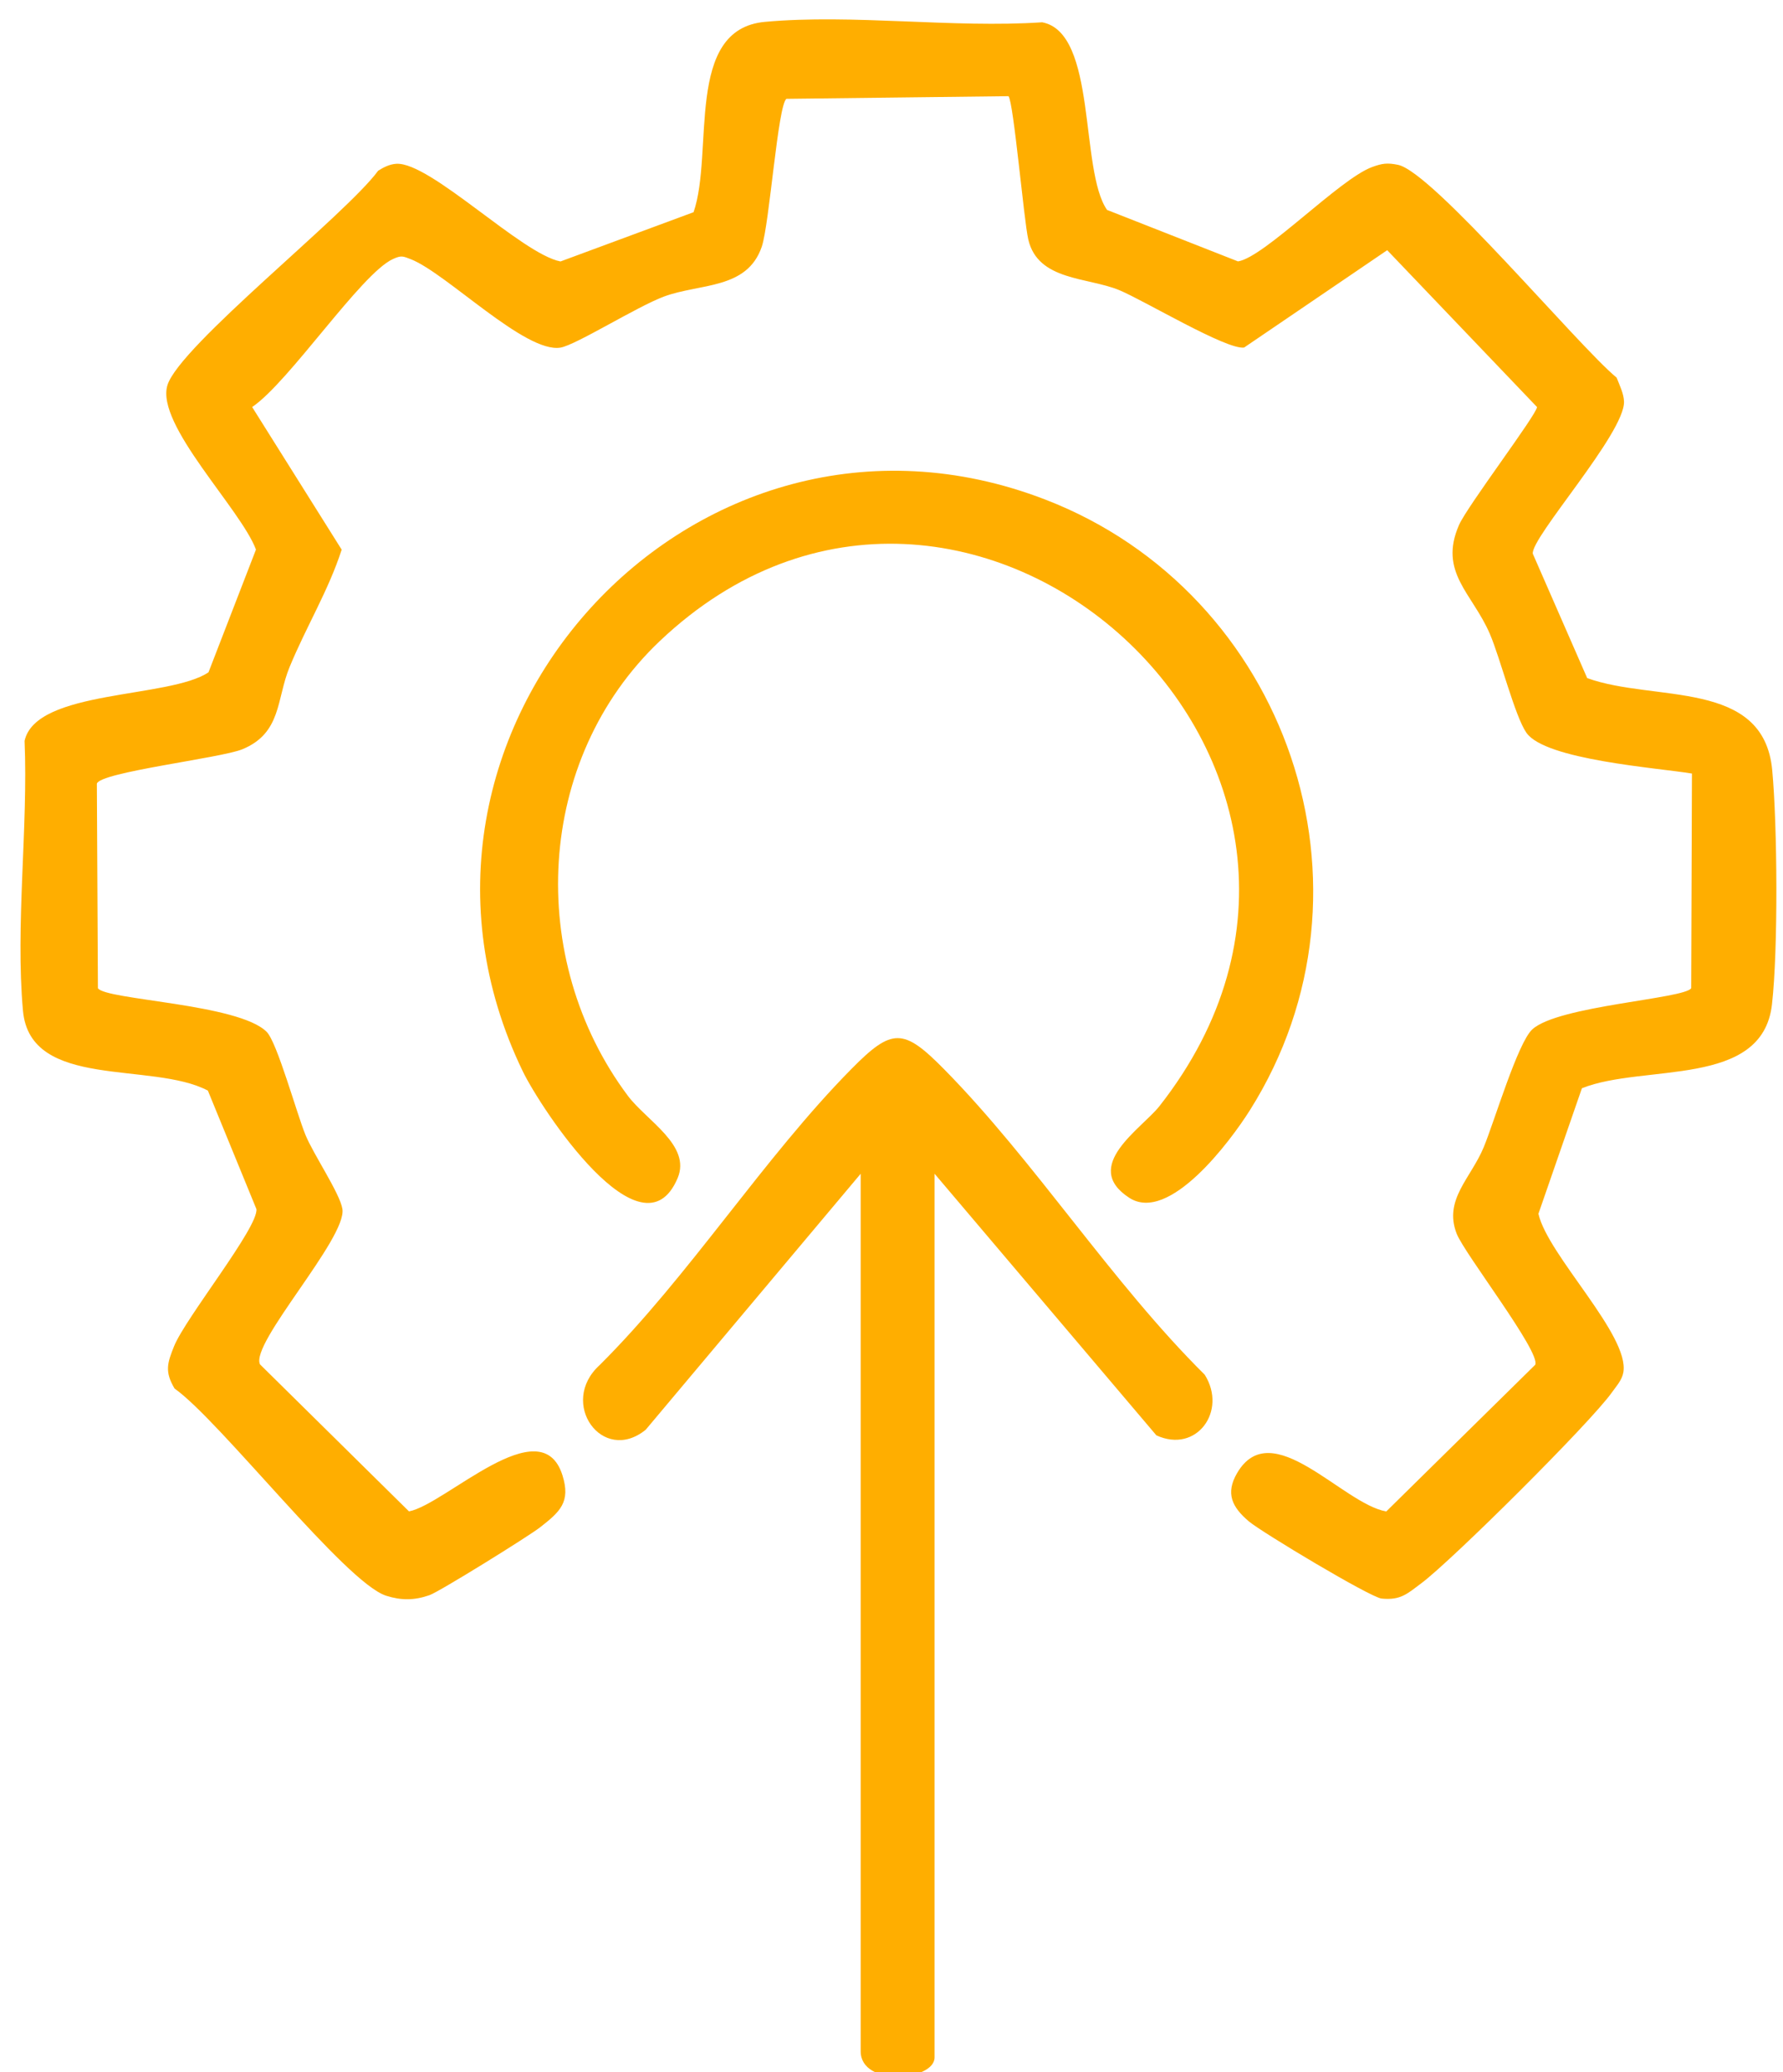
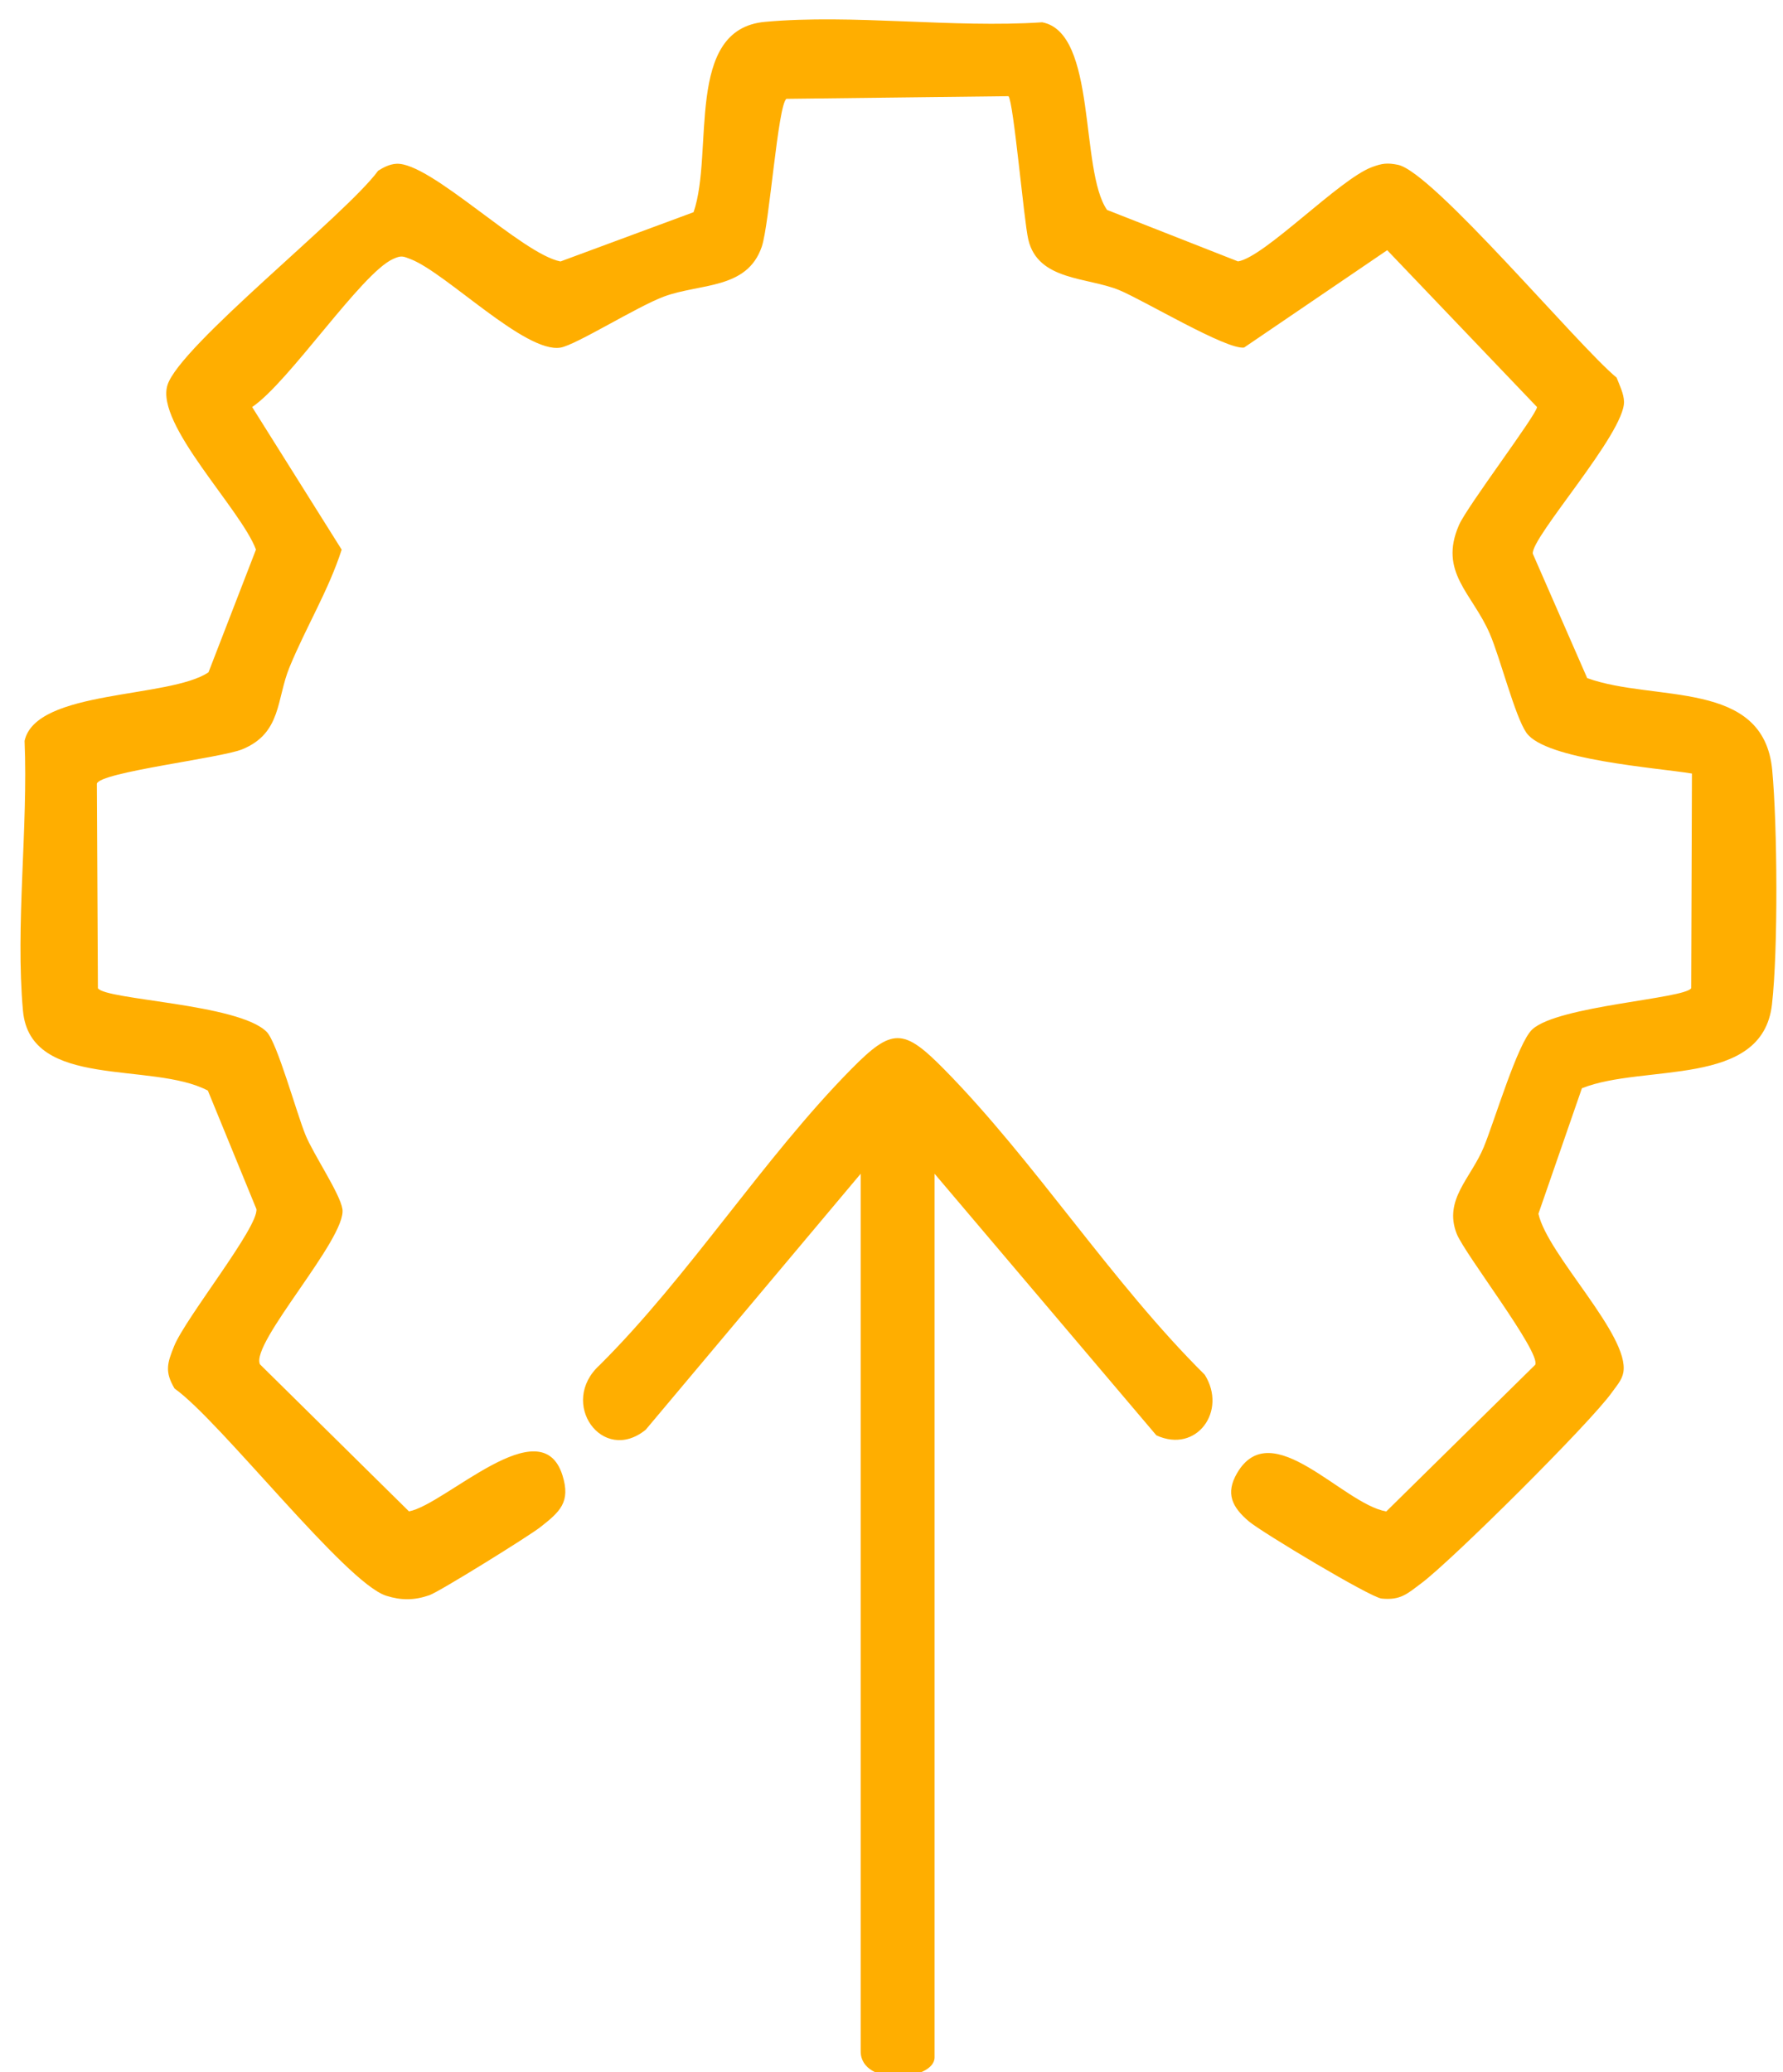
<svg xmlns="http://www.w3.org/2000/svg" id="_Слой_1" data-name="Слой_1" version="1.1" viewBox="0 0 289.57 336.52">
  <defs>
    <style> .st0 { fill: #ffae00; } </style>
  </defs>
  <path class="st0" d="M256.91,176.73l-7.06,20.38c1.5,6.72,14.86,19.76,13.79,25.76-.23,1.28-1.14,2.23-1.85,3.24-3.44,4.88-25.97,27.28-30.98,31.02-2.23,1.66-3.32,2.78-6.42,2.47-1.83-.18-19.47-10.77-21.56-12.53-2.75-2.33-3.83-4.55-1.93-7.83,5.62-9.66,17.14,4.99,24.24,6.21l24.19-23.82c.93-2.05-11.49-18.03-12.76-21.29-2.15-5.53,2.31-8.99,4.4-14.05,1.74-4.21,5.5-16.92,7.88-19.12,4.17-3.85,24.7-4.96,25.81-6.69l.12-34.86c-5.61-.93-23.8-2.21-26.88-6.62-1.86-2.66-4.22-12.05-5.94-16.06-2.83-6.6-8.37-9.99-5.01-17.68,1.33-3.05,12.68-18.01,12.67-19.16l-24.33-25.47-23.24,15.81c-2.84.41-16.21-7.63-20.27-9.32-5.17-2.14-13.2-1.49-14.78-8.22-.72-3.09-2.4-22.44-3.22-23.28l-36.06.43c-1.39.99-2.76,20.34-4,24-2.38,7-10.03,5.94-15.89,8.11-4.38,1.63-14.3,7.87-16.8,8.29-5.7.96-18.51-12.07-24.3-14.35-1.31-.51-1.56-.65-2.92-.03-5.18,2.37-16.87,20-22.86,24.03l14.54,23.16c-2.15,6.65-5.76,12.51-8.47,19.09-2.13,5.15-1.26,10.7-7.67,13.33-3.5,1.44-23.19,3.72-23.62,5.59l.17,33.21c1.23,1.92,22.85,2.5,27.41,7.09,1.7,1.71,4.84,13.15,6.29,16.71,1.28,3.16,5.61,9.51,6.01,12.06.73,4.75-15.06,21.87-13.38,25.23l24.19,23.87c5.92-1.11,21.45-16.84,24.92-5.88,1.38,4.37-.39,5.94-3.63,8.47-1.85,1.45-16.37,10.47-17.97,11.02-2.45.85-4.55.87-7.02.09-6.61-2.09-26.99-28.44-34.37-33.65-1.63-2.74-1.18-4.13-.08-6.87,1.85-4.6,13.77-19.39,13.37-22.28l-7.88-19.23c-9.08-4.8-28.86-.07-30.03-12.97-1.25-13.83.85-29.77.26-43.83,1.86-8.37,23.49-6.84,29.87-11.13l7.71-19.93c-2.44-6.56-16.33-20.31-14.38-26.69s29.01-27.69,34.22-34.83c.89-.57,1.87-1.06,2.94-1.13,5.51-.35,20.36,14.65,26.68,15.86l21.61-8c3.35-9.74-1.52-29.72,11.59-30.91,14.27-1.3,30.52,1.04,45.03.07,8.96,1.71,6.05,24.02,10.53,30.47l21.27,8.36c4.31-.68,16.49-13.38,21.77-15.32,1.64-.6,2.47-.72,4.22-.36,5.67,1.17,29.19,29.34,35.5,34.56.47,1.21,1.16,2.59,1.2,3.88.16,5.12-15.22,22.17-14.81,24.72l8.83,20.19c10.88,3.95,28.67.08,30.05,14.95.84,9.02.97,29.17-.04,38.04-1.55,13.65-20.83,9.59-30.88,13.62Z" />
-   <path class="st0" d="M107.2,104.06c-20.32,19.23-21.81,51.71-5.24,73.88,3.01,4.03,10.34,8.06,8.09,13.38-5.78,13.67-22.21-11.29-25.14-17.33-26.55-54.83,27.67-114.93,84.86-92.86,39.3,15.16,55.95,63.14,33.21,99.18-3.14,4.98-13.12,18.42-19.59,14.2-7.88-5.13,2.05-11.24,4.91-14.88,43.19-55-31.53-122.47-81.1-75.57Z" />
-   <path class="st0" d="M151.78,190.61v143.5c0,3.81-12,4.83-12-1v-142.5l-34.92,41.58c-7.04,5.68-14.2-4.39-7.49-10.49,14.59-14.51,26.63-33.65,40.9-48.1,6.6-6.69,8.43-6.68,15.02,0,14.73,14.93,27.25,34.67,42.36,49.64,3.71,5.88-1.31,12.86-7.85,9.85l-36.02-42.48Z" />
+   <path class="st0" d="M151.78,190.61v143.5c0,3.81-12,4.83-12-1v-142.5l-34.92,41.58c-7.04,5.68-14.2-4.39-7.49-10.49,14.59-14.51,26.63-33.65,40.9-48.1,6.6-6.69,8.43-6.68,15.02,0,14.73,14.93,27.25,34.67,42.36,49.64,3.71,5.88-1.31,12.86-7.85,9.85l-36.02-42.48" />
</svg>